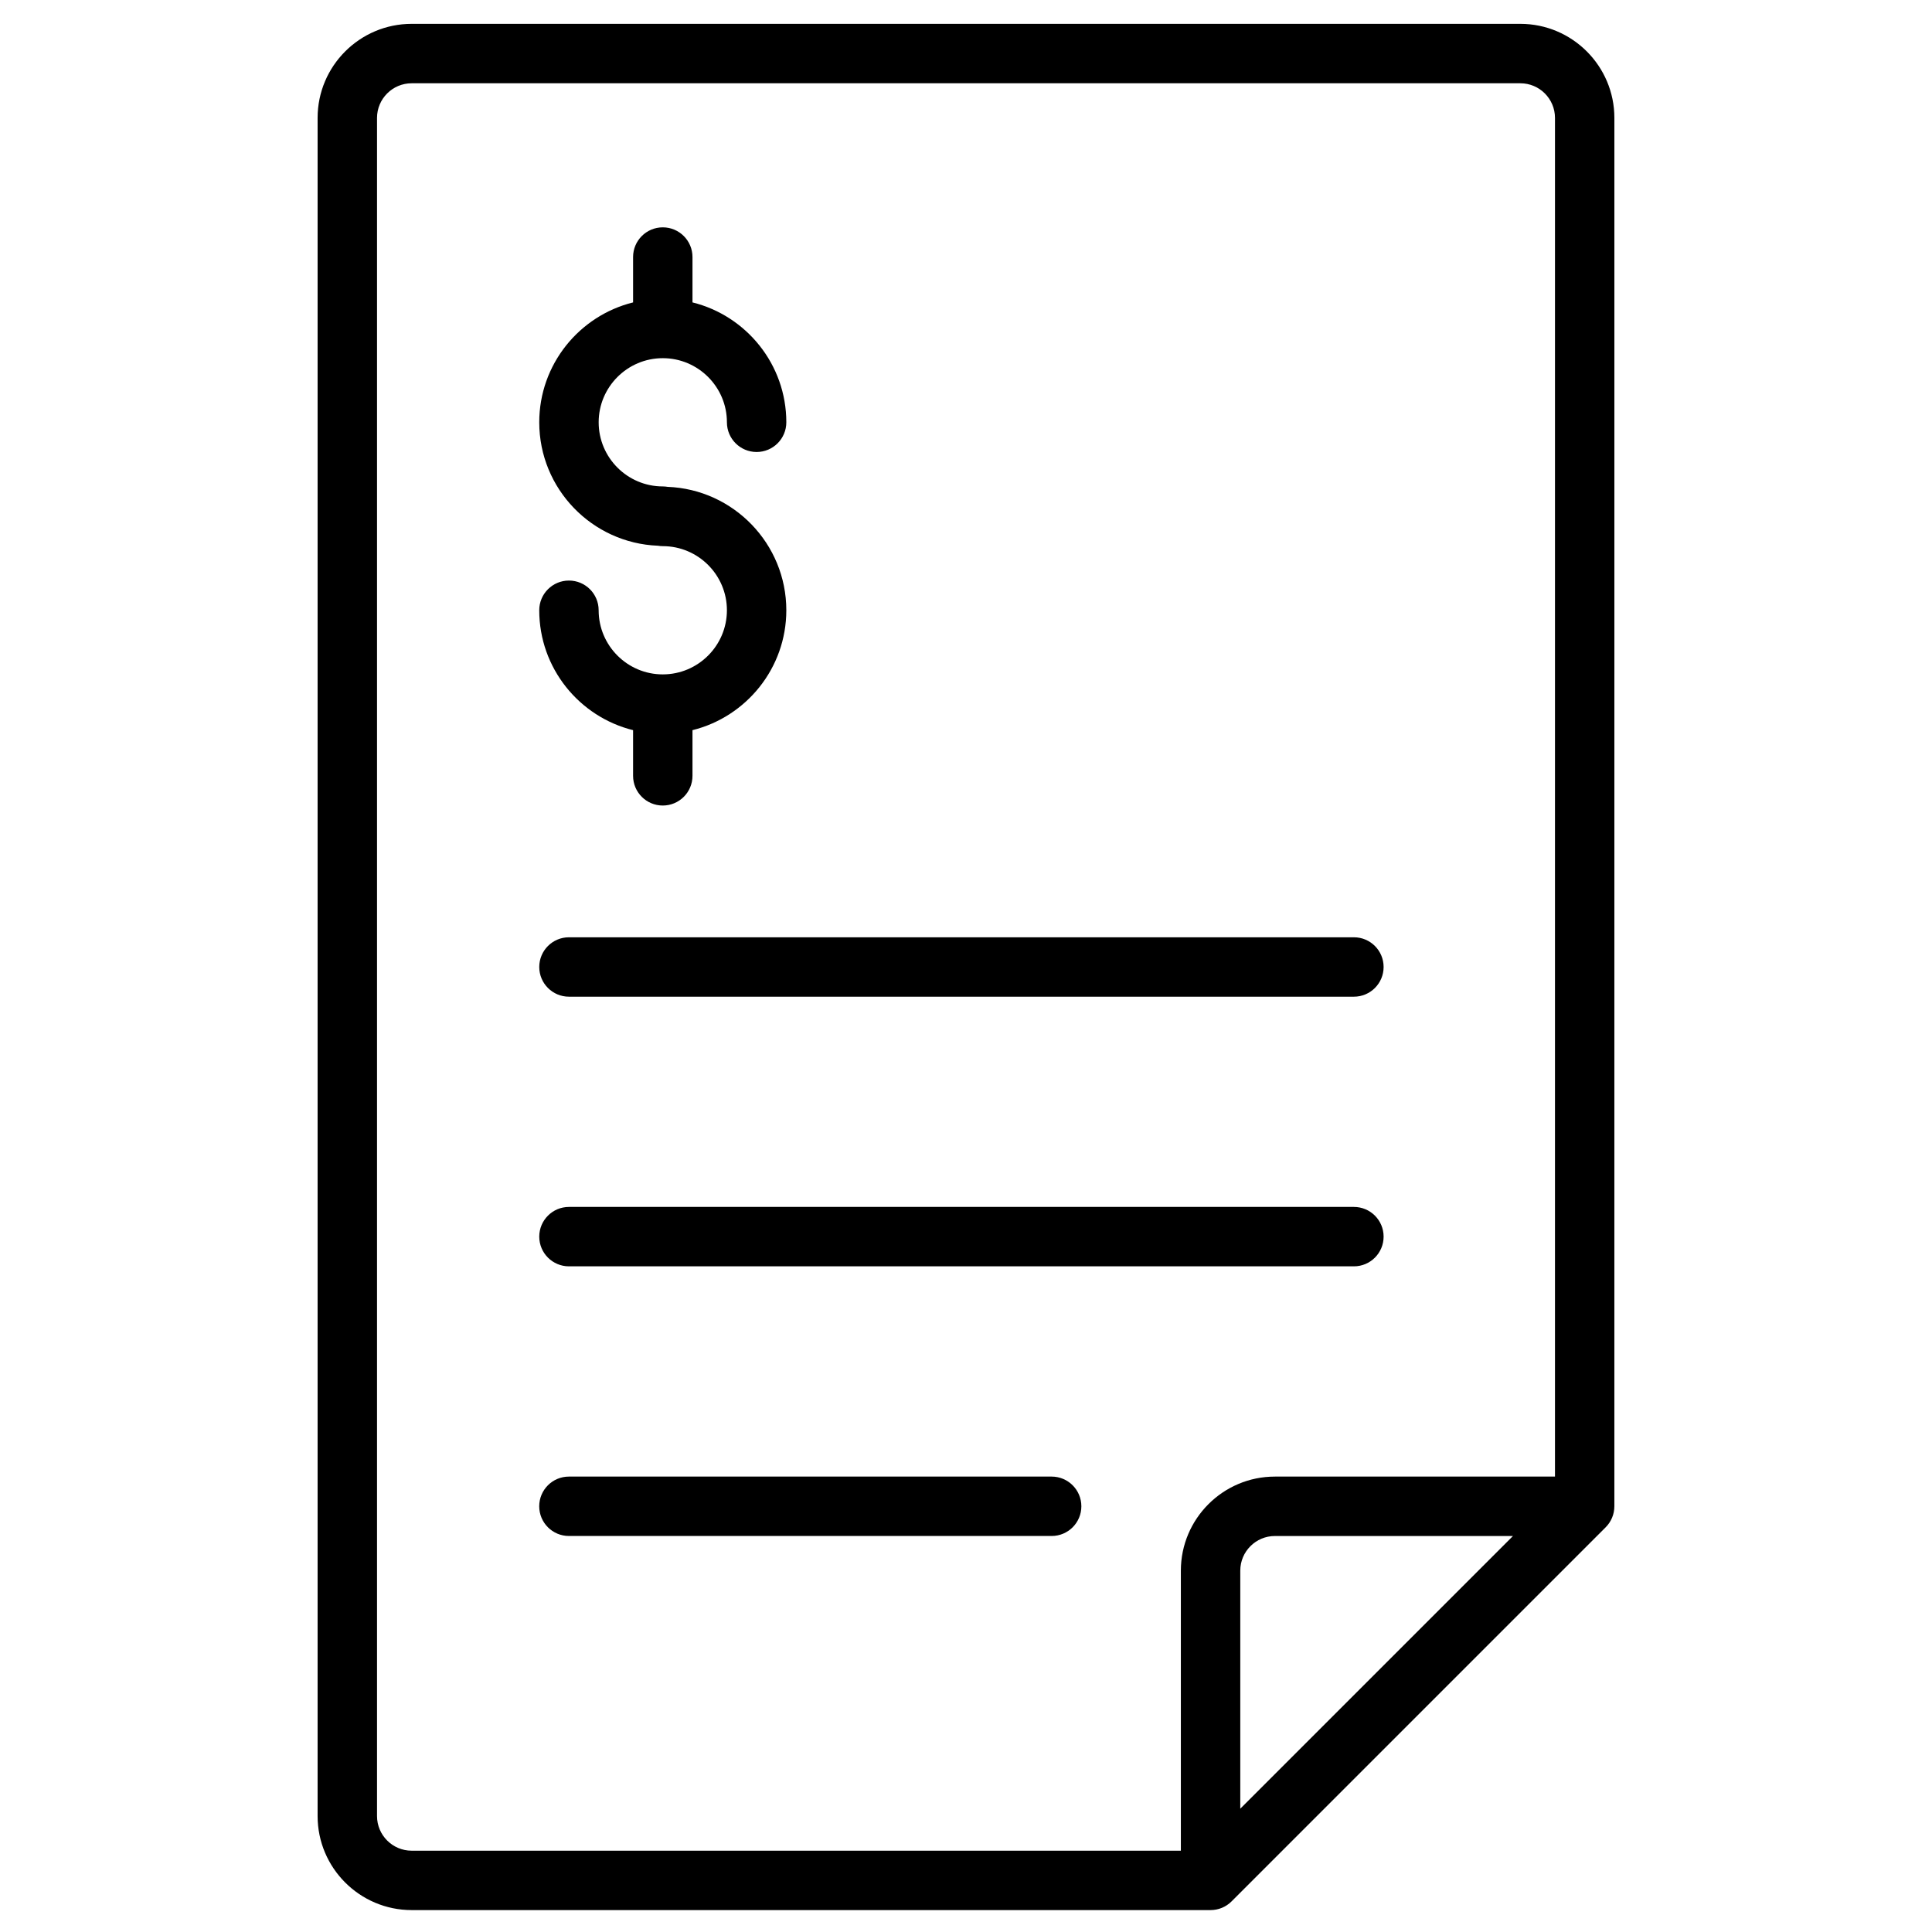
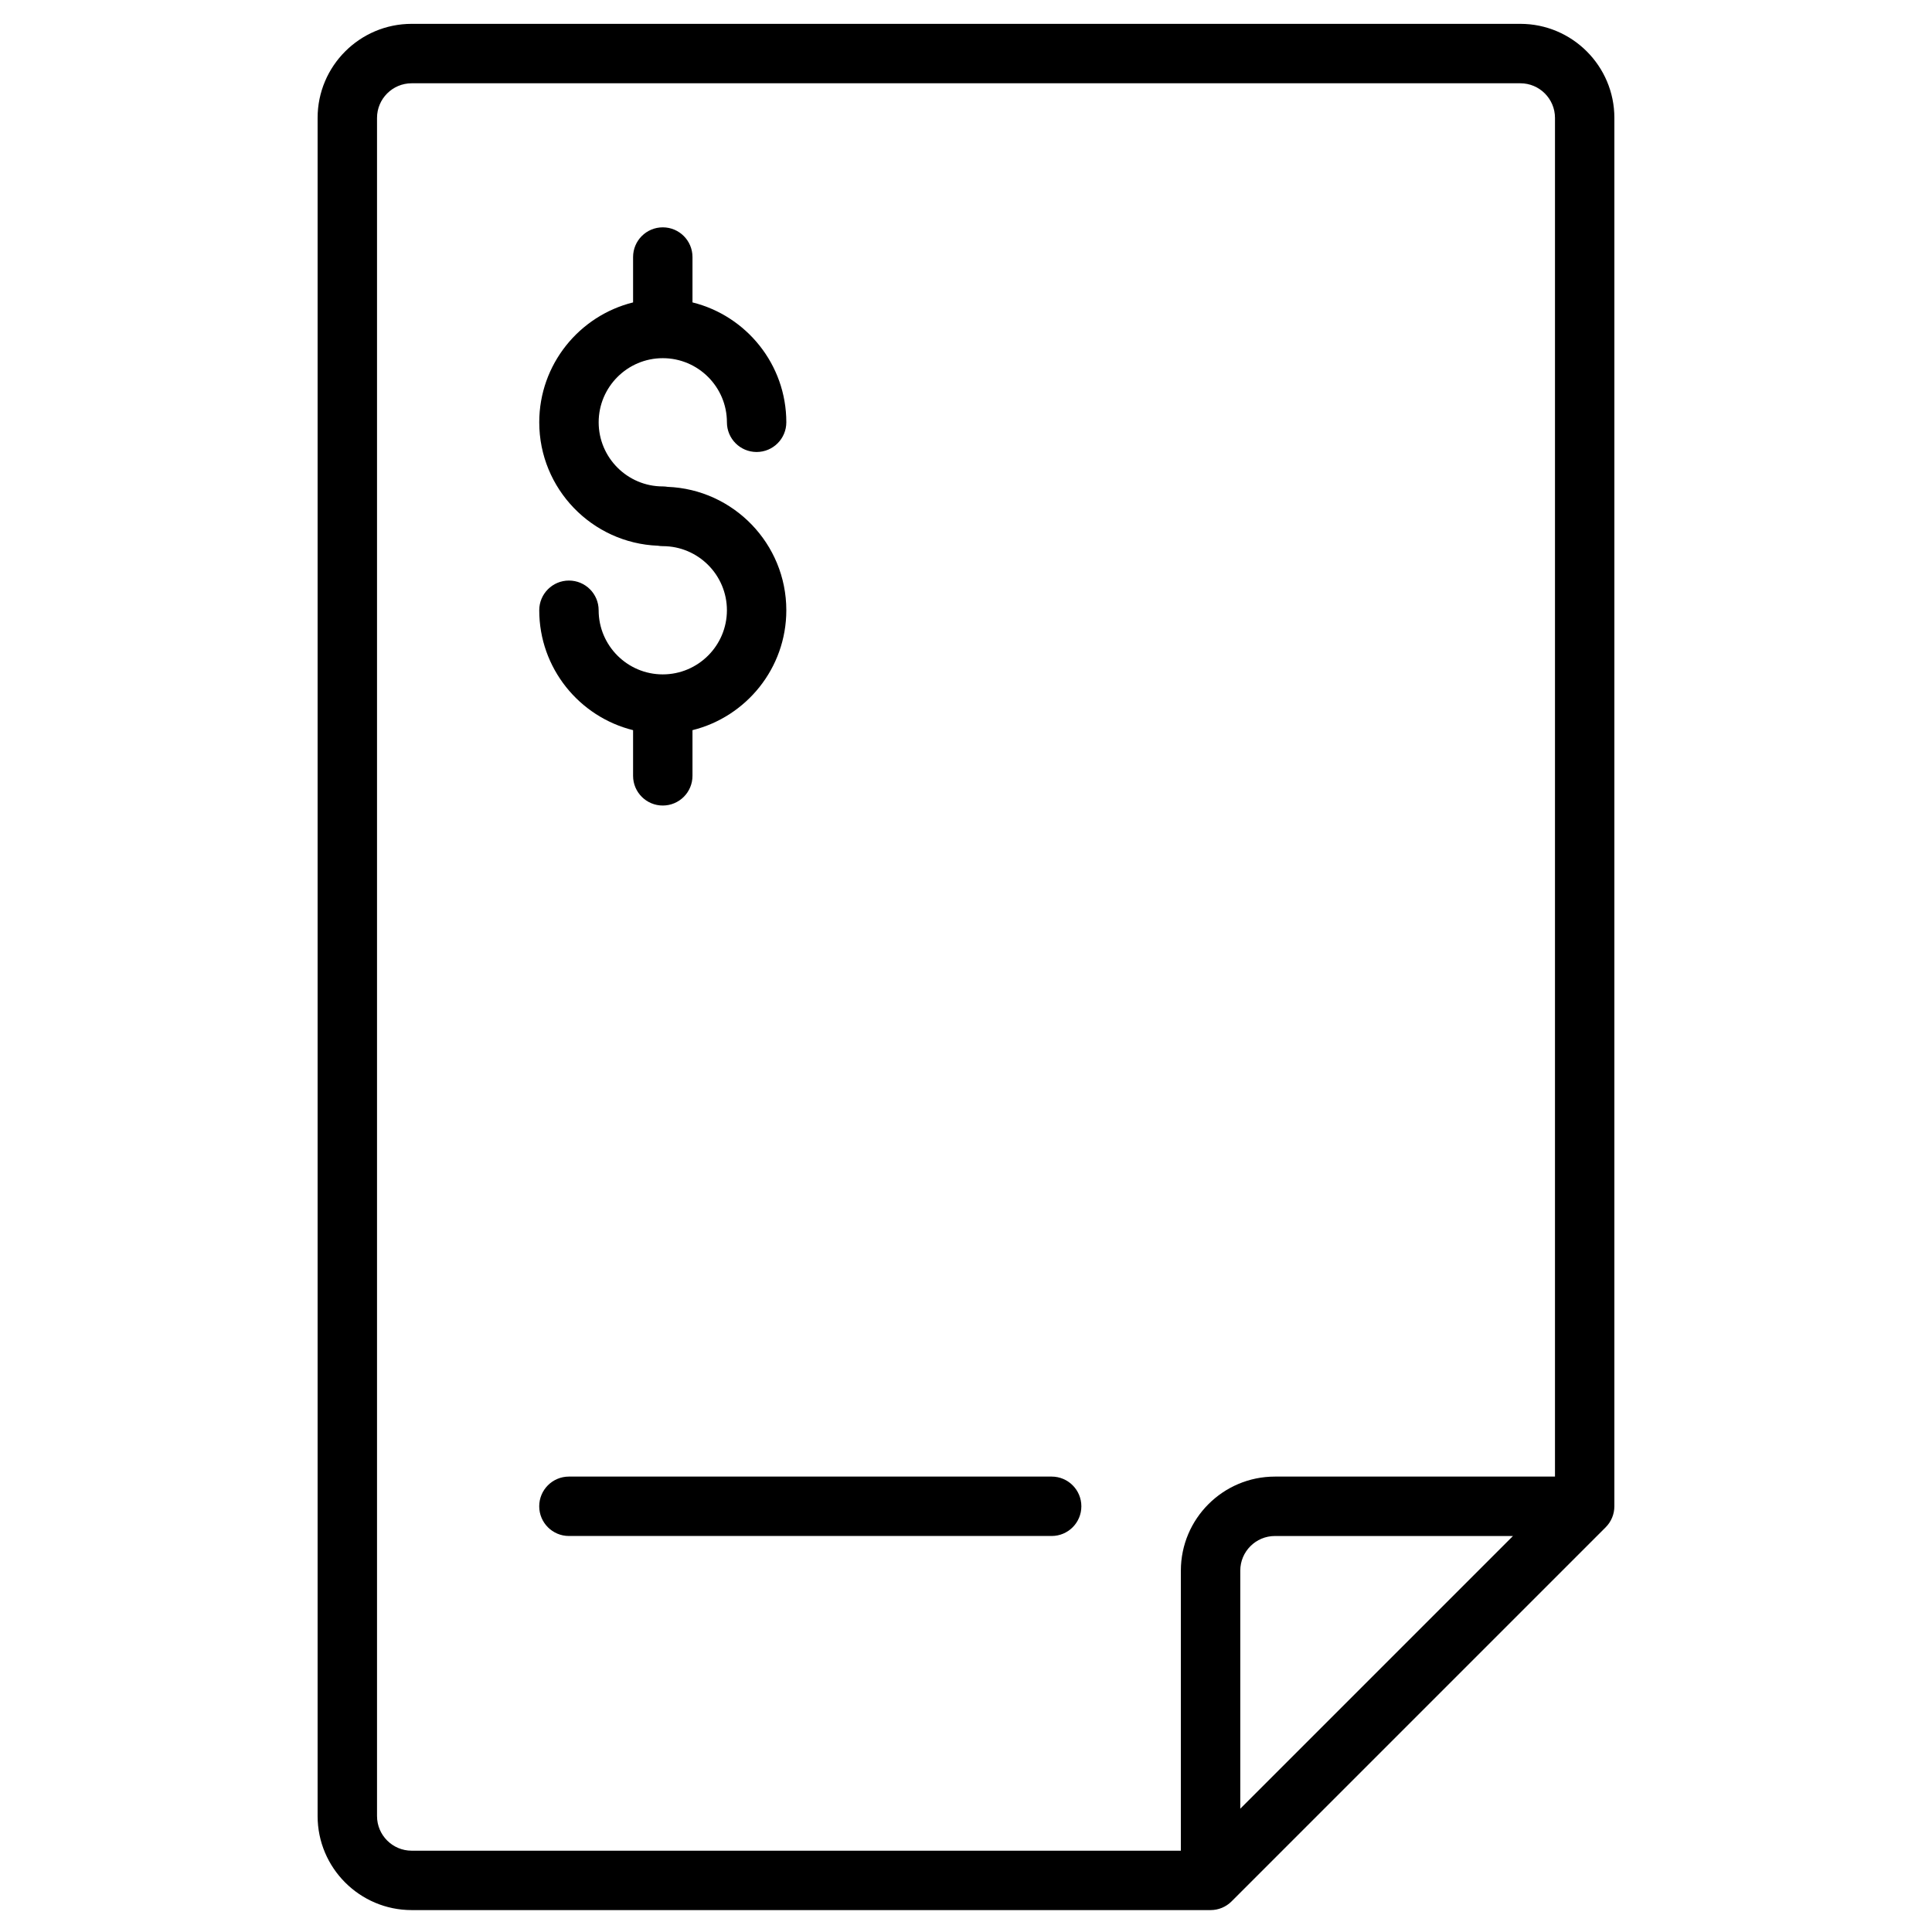
<svg xmlns="http://www.w3.org/2000/svg" fill="#000000" width="800px" height="800px" version="1.1" viewBox="144 144 512 512">
  <g>
-     <path d="m502.8 392.39h-208.02c-4.348 0-7.871 3.523-7.871 7.871 0 4.348 3.523 7.871 7.871 7.871h208.02c4.348 0 7.871-3.523 7.871-7.871 0-4.348-3.523-7.871-7.871-7.871z" />
-     <path d="m502.8 463.85h-208.02c-4.348 0-7.871 3.523-7.871 7.871s3.523 7.871 7.871 7.871h208.02c4.348 0 7.871-3.523 7.871-7.871s-3.523-7.871-7.871-7.871z" />
    <path d="m422.7 535.31h-127.93c-4.348 0-7.871 3.523-7.871 7.871 0 4.348 3.523 7.871 7.871 7.871h127.93c4.348 0 7.871-3.523 7.871-7.871 0-4.344-3.527-7.871-7.875-7.871z" />
    <path d="m319.64 322.72c-9.371 0-16.992-7.625-16.992-16.996 0-4.348-3.523-7.871-7.871-7.871s-7.871 3.523-7.871 7.871c0 15.34 10.605 28.242 24.867 31.777v12.102c0 4.348 3.523 7.871 7.871 7.871 4.348 0 7.871-3.523 7.871-7.871v-12.102c14.262-3.535 24.867-16.438 24.867-31.777 0-17.621-14-32.027-31.457-32.703-0.418-0.07-0.844-0.113-1.281-0.113-9.371 0-16.992-7.625-16.992-16.996 0-9.371 7.625-16.992 16.992-16.992 9.371 0 16.996 7.625 16.996 16.992 0 4.348 3.523 7.871 7.871 7.871 4.348 0 7.871-3.523 7.871-7.871 0-15.336-10.605-28.238-24.867-31.773v-12.02c0-4.348-3.523-7.871-7.871-7.871-4.348 0-7.871 3.523-7.871 7.871v12.023c-14.262 3.535-24.867 16.438-24.867 31.773 0 17.621 13.996 32.031 31.457 32.707 0.418 0.07 0.844 0.113 1.281 0.113 9.371 0 16.996 7.625 16.996 16.992-0.004 9.371-7.629 16.992-17 16.992z" />
    <path d="m546.91 150.32h-293.82c-13.742 0-24.922 11.18-24.922 24.922v450.03c0 13.742 11.18 24.922 24.922 24.922h211.72c2.09 0 4.09-0.828 5.566-2.305l99.141-99.141c1.477-1.477 2.305-3.481 2.305-5.566l0.004-367.94c0-13.742-11.18-24.922-24.922-24.922zm-38.09 436.87-36.133 36.133v-63.09c0-5.059 4.117-9.176 9.176-9.176h63.09zm47.266-51.879h-74.223c-13.742 0-24.922 11.18-24.922 24.922v74.223l-203.85-0.004c-5.059 0-9.176-4.117-9.176-9.176v-450.03c0-5.059 4.117-9.176 9.176-9.176h293.82c5.059 0 9.176 4.117 9.176 9.176z" />
  </g>
</svg>